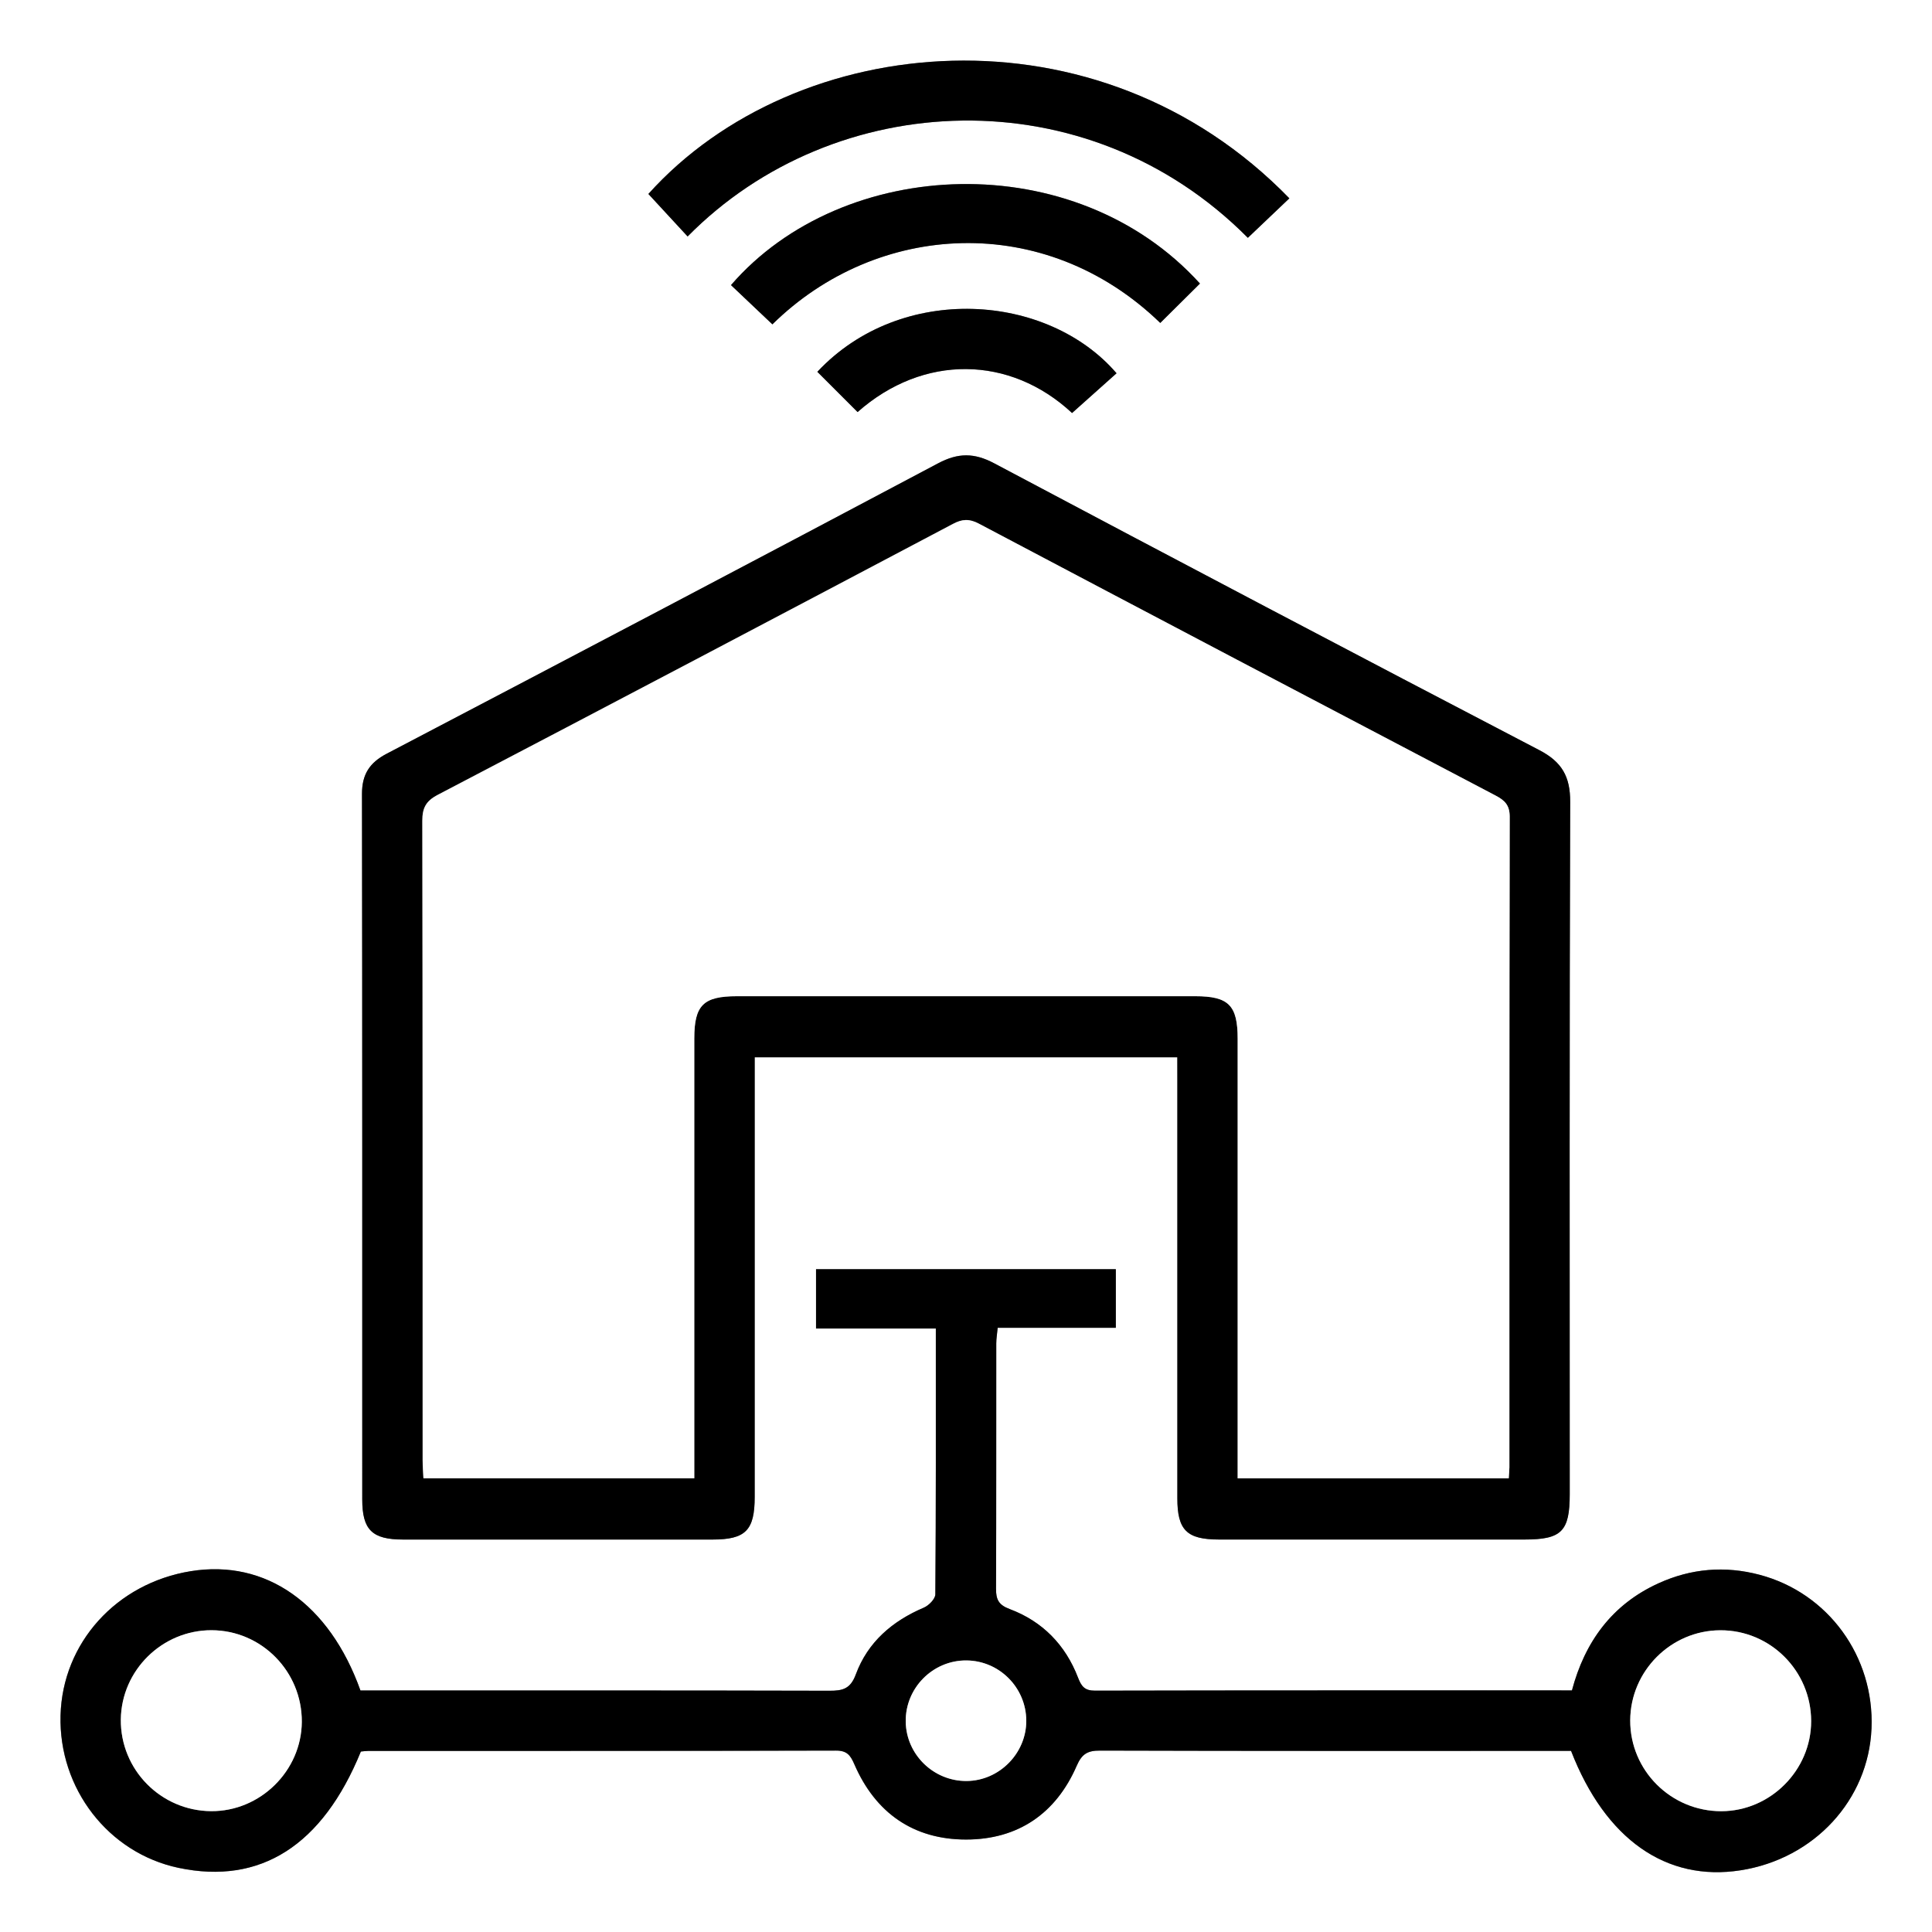
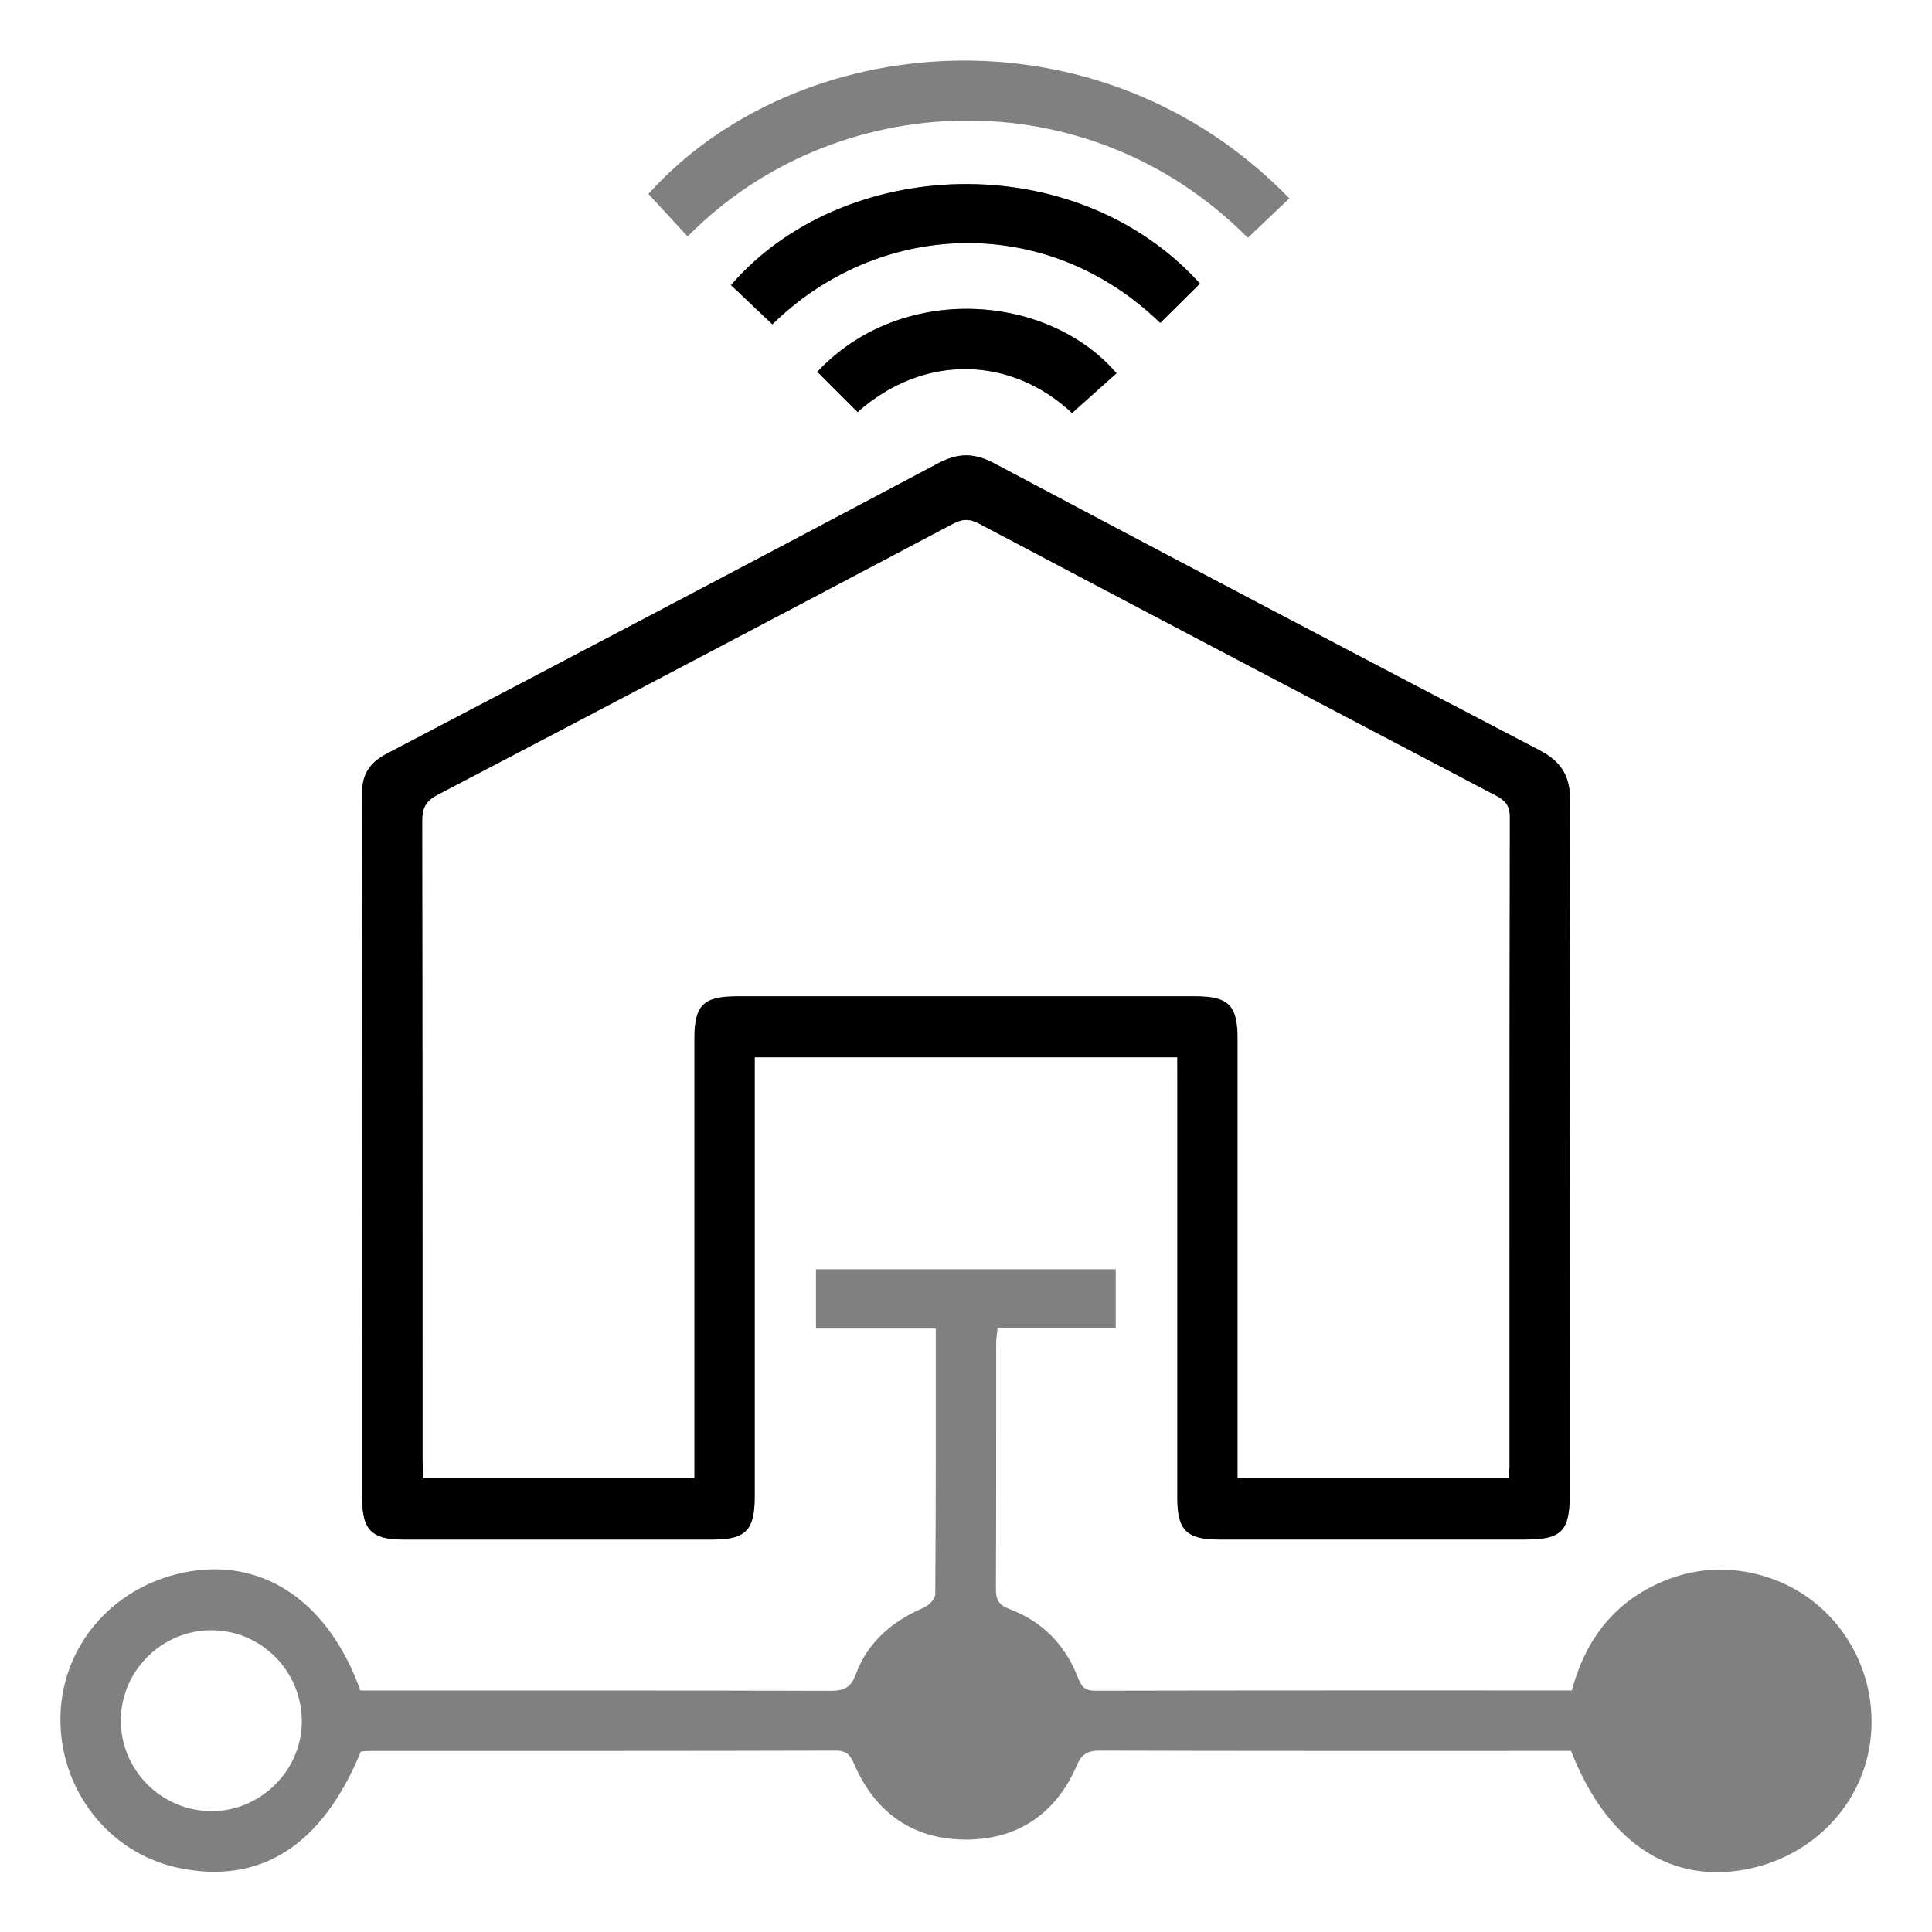
<svg xmlns="http://www.w3.org/2000/svg" version="1.1" id="Layer_1" x="0px" y="0px" viewBox="0 0 384 384" style="enable-background:new 0 0 384 384;" xml:space="preserve">
  <rect x="0" y="0" width="384" height="384" fill="#808080" stroke="none" />
  <style type="text/css">
	.st0{fill:#FFFFFF;}
</style>
  <g>
    <path class="st0" d="M0,0c128,0,256,0,384,0c0,128,0,256,0,384c-128,0-256,0-384,0C0,256,0,128,0,0z M234,210.15   c0,1.71,0,3.07,0,4.43c0,27.74,0,55.48,0,83.22c0,6.34,1.88,8.2,8.29,8.2c20.24,0.01,40.49,0,60.73,0c7.36,0,8.97-1.62,8.97-9.03   c0-45.86-0.07-91.72,0.09-137.57c0.02-5.04-1.64-7.96-6.14-10.3c-36.18-18.86-72.29-37.88-108.33-57   c-3.98-2.11-7.17-2.12-11.15-0.01c-36.48,19.36-73.05,38.58-109.64,57.74c-3.41,1.79-4.88,4.13-4.88,7.99   C72.03,204.54,72,251.27,72,298c0,6.08,1.95,7.99,8.13,7.99c20.49,0.01,40.99,0.01,61.48,0c6.59,0,8.39-1.82,8.39-8.49   c0-27.74,0-55.48,0-83.22c0-1.33,0-2.66,0-4.14C178.12,210.15,205.82,210.15,234,210.15z M312.26,348   c6.82,17.58,18.93,26.06,33.7,23.74c14.63-2.29,25.41-13.99,26-28.2c0.59-14.27-8.6-26.92-22.24-30.53   c-6.89-1.83-13.63-1.26-20.12,1.7c-9.24,4.22-14.63,11.66-17.18,21.28c-31.82,0-63.31-0.02-94.8,0.05c-2.04,0-2.7-0.85-3.37-2.59   c-2.5-6.51-7.07-11.19-13.59-13.63c-2.22-0.83-2.72-1.92-2.71-4.06c0.07-16.25,0.04-32.49,0.05-48.74c0-0.95,0.17-1.9,0.28-3.1   c7.94,0,15.64,0,23.48,0c0-4.07,0-7.86,0-11.65c-20.02,0-39.8,0-59.58,0c0,3.98,0,7.68,0,11.79c7.97,0,15.77,0,23.81,0   c0,17.89,0.04,35.36-0.1,52.84c-0.01,0.91-1.29,2.22-2.29,2.64c-6.27,2.67-11.14,6.85-13.51,13.26c-1.06,2.87-2.58,3.27-5.23,3.26   c-29.74-0.08-59.49-0.05-89.24-0.05c-1.36,0-2.72,0-3.99,0c-6.19-17.3-18.84-26.12-33.71-23.72c-14.8,2.39-25.51,14.25-25.9,28.66   c-0.39,14.57,9.52,27.37,23.46,30.31c16.25,3.42,28.6-4.44,36.23-23.12c0.45-0.04,0.94-0.12,1.43-0.12   c30.99-0.01,61.99,0.02,92.98-0.07c2.2-0.01,2.89,0.9,3.68,2.73c4.19,9.66,11.74,14.95,22.2,14.95c10.29,0,17.86-5.14,21.99-14.66   c1.03-2.37,2.18-3.03,4.64-3.02c29.87,0.09,59.74,0.06,89.61,0.06C309.63,348,310.99,348,312.26,348z M256.27,39.42   c-38.02-39.14-98.06-33.5-127.4-0.87c2.62,2.84,5.22,5.65,7.8,8.45c29.16-29.59,79.41-31.93,111.35,0.27   C250.71,44.72,253.4,42.16,256.27,39.42z M238.5,56.36c-24.8-27.38-70.94-25.45-93.21,0.3c2.75,2.6,5.5,5.21,8.23,7.8   c20.77-20.47,54.16-22.49,77.09-0.28C233.24,61.58,235.87,58.97,238.5,56.36z M213.08,82.09c3.11-2.78,5.99-5.35,8.85-7.9   c-13.66-15.9-42.78-18.1-59.47-0.29c2.67,2.67,5.34,5.34,8,8C183.51,70.34,200.76,70.62,213.08,82.09z" />
    <path d="M234,210.15c-28.18,0-55.88,0-84,0c0,1.48,0,2.81,0,4.14c0,27.74,0,55.48,0,83.22c0,6.66-1.8,8.49-8.39,8.49   c-20.49,0.01-40.99,0.01-61.48,0c-6.17,0-8.13-1.92-8.13-7.99c-0.01-46.73,0.02-93.47-0.05-140.2c-0.01-3.86,1.47-6.2,4.88-7.99   c36.59-19.16,73.15-38.38,109.64-57.74c3.98-2.11,7.18-2.1,11.15,0.01c36.04,19.13,72.15,38.14,108.33,57   c4.5,2.34,6.16,5.26,6.14,10.3c-0.16,45.86-0.09,91.72-0.09,137.57c0,7.41-1.61,9.03-8.97,9.03c-20.24,0-40.49,0.01-60.73,0   c-6.41,0-8.29-1.86-8.29-8.2c-0.01-27.74,0-55.48,0-83.22C234,213.22,234,211.86,234,210.15z M299.87,293.84   c0.05-0.95,0.12-1.56,0.12-2.17c0.01-43.12-0.02-86.23,0.06-129.35c0-2.3-0.97-3.25-2.8-4.21   c-34.26-17.97-68.51-35.98-102.72-54.05c-1.88-0.99-3.27-0.93-5.12,0.05c-34.1,18.02-68.22,35.99-102.4,53.85   c-2.36,1.24-3.08,2.6-3.08,5.16c0.08,42.37,0.05,84.73,0.06,127.1c0,1.2,0.11,2.39,0.16,3.59c18.06,0,35.76,0,53.83,0   c0-1.5,0-2.84,0-4.19c0-27.74,0-55.49,0-83.23c0-6.62,1.8-8.4,8.47-8.4c30.37,0,60.74,0,91.11,0c6.62,0,8.42,1.8,8.42,8.45   c0.01,27.74,0,55.49,0,83.23c0,1.33,0,2.67,0,4.15C264.11,293.84,281.81,293.84,299.87,293.84z" />
-     <path d="M312.26,348c-1.27,0-2.64,0-4,0c-29.87,0-59.74,0.03-89.61-0.06c-2.47-0.01-3.61,0.65-4.64,3.02   c-4.13,9.52-11.7,14.66-21.99,14.66c-10.47,0-18.01-5.29-22.2-14.95c-0.79-1.83-1.48-2.74-3.68-2.73   c-30.99,0.08-61.99,0.06-92.98,0.07c-0.49,0-0.98,0.08-1.43,0.12c-7.63,18.69-19.97,26.54-36.23,23.12   c-13.94-2.94-23.85-15.74-23.46-30.31c0.39-14.41,11.1-26.27,25.9-28.66c14.87-2.4,27.52,6.42,33.71,23.72c1.27,0,2.63,0,3.99,0   c29.75,0,59.49-0.03,89.24,0.05c2.65,0.01,4.17-0.39,5.23-3.26c2.37-6.41,7.24-10.59,13.51-13.26c0.99-0.42,2.28-1.73,2.29-2.64   c0.14-17.47,0.1-34.95,0.1-52.84c-8.04,0-15.84,0-23.81,0c0-4.11,0-7.81,0-11.79c19.78,0,39.57,0,59.58,0c0,3.79,0,7.58,0,11.65   c-7.84,0-15.54,0-23.48,0c-0.11,1.2-0.28,2.15-0.28,3.1c-0.02,16.25,0.02,32.49-0.05,48.74c-0.01,2.14,0.49,3.23,2.71,4.06   c6.52,2.44,11.09,7.12,13.59,13.63c0.67,1.75,1.33,2.6,3.37,2.59c31.49-0.07,62.98-0.05,94.8-0.05   c2.56-9.63,7.94-17.07,17.18-21.28c6.49-2.96,13.22-3.53,20.12-1.7c13.64,3.61,22.83,16.26,22.24,30.53   c-0.59,14.21-11.37,25.91-26,28.2C331.2,374.06,319.08,365.58,312.26,348z M41.96,359.98c9.76,0.07,17.95-8,18.02-17.74   c0.07-10.01-7.99-18.2-17.94-18.22c-9.81-0.02-17.91,7.96-18.03,17.74C23.91,351.73,31.97,359.92,41.96,359.98z M341.88,324.03   c-9.79,0.06-17.83,8.11-17.86,17.91c-0.03,9.95,8.1,18.07,18.1,18.05c9.75-0.01,17.87-8.15,17.86-17.91   C359.97,332.08,351.84,323.97,341.88,324.03z M203.98,341.97c-0.04-6.56-5.37-11.91-11.92-11.95c-6.68-0.04-12.16,5.51-12.04,12.2   c0.11,6.53,5.55,11.81,12.11,11.76C198.62,353.94,204.02,348.46,203.98,341.97z" />
-     <path d="M256.27,39.42c-2.87,2.74-5.56,5.29-8.25,7.85c-31.94-32.2-82.19-29.85-111.35-0.27c-2.59-2.8-5.18-5.61-7.8-8.45   C158.21,5.93,218.25,0.28,256.27,39.42z" />
    <path d="M238.5,56.36c-2.63,2.61-5.26,5.22-7.89,7.83c-22.93-22.21-56.31-20.19-77.09,0.28c-2.73-2.59-5.49-5.2-8.23-7.8   C167.55,30.92,213.7,28.98,238.5,56.36z" />
    <path d="M213.08,82.09c-12.31-11.48-29.57-11.75-42.63-0.19c-2.66-2.66-5.33-5.33-8-8c16.69-17.81,45.81-15.62,59.47,0.29   C219.07,76.74,216.19,79.32,213.08,82.09z" />
    <path class="st0" d="M299.87,293.84c-18.06,0-35.76,0-53.87,0c0-1.49,0-2.82,0-4.15c0-27.74,0-55.49,0-83.23   c0-6.65-1.8-8.45-8.42-8.45c-30.37,0-60.74,0-91.11,0c-6.67,0-8.47,1.78-8.47,8.4c-0.01,27.74,0,55.49,0,83.23   c0,1.34,0,2.69,0,4.19c-18.07,0-35.77,0-53.83,0c-0.06-1.2-0.16-2.4-0.16-3.59c-0.01-42.37,0.01-84.73-0.06-127.1   c0-2.56,0.72-3.93,3.08-5.16c34.18-17.86,68.3-35.84,102.4-53.85c1.85-0.98,3.24-1.04,5.12-0.05   c34.21,18.07,68.45,36.08,102.72,54.05c1.83,0.96,2.8,1.91,2.8,4.21c-0.08,43.12-0.06,86.23-0.06,129.35   C299.99,292.28,299.93,292.89,299.87,293.84z" />
    <path class="st0" d="M41.96,359.98c-9.99-0.07-18.05-8.26-17.94-18.22c0.11-9.78,8.22-17.76,18.03-17.74   c9.94,0.02,18,8.21,17.94,18.22C59.92,351.98,51.72,360.05,41.96,359.98z" />
-     <path class="st0" d="M341.88,324.03c9.96-0.06,18.09,8.05,18.1,18.05c0.01,9.76-8.11,17.9-17.86,17.91   c-10,0.01-18.14-8.1-18.1-18.05C324.06,332.14,332.09,324.08,341.88,324.03z" />
-     <path class="st0" d="M203.98,341.97c0.04,6.5-5.36,11.97-11.85,12.02c-6.56,0.05-12-5.24-12.11-11.76   c-0.12-6.69,5.36-12.24,12.04-12.2C198.61,330.06,203.94,335.41,203.98,341.97z" />
  </g>
</svg>